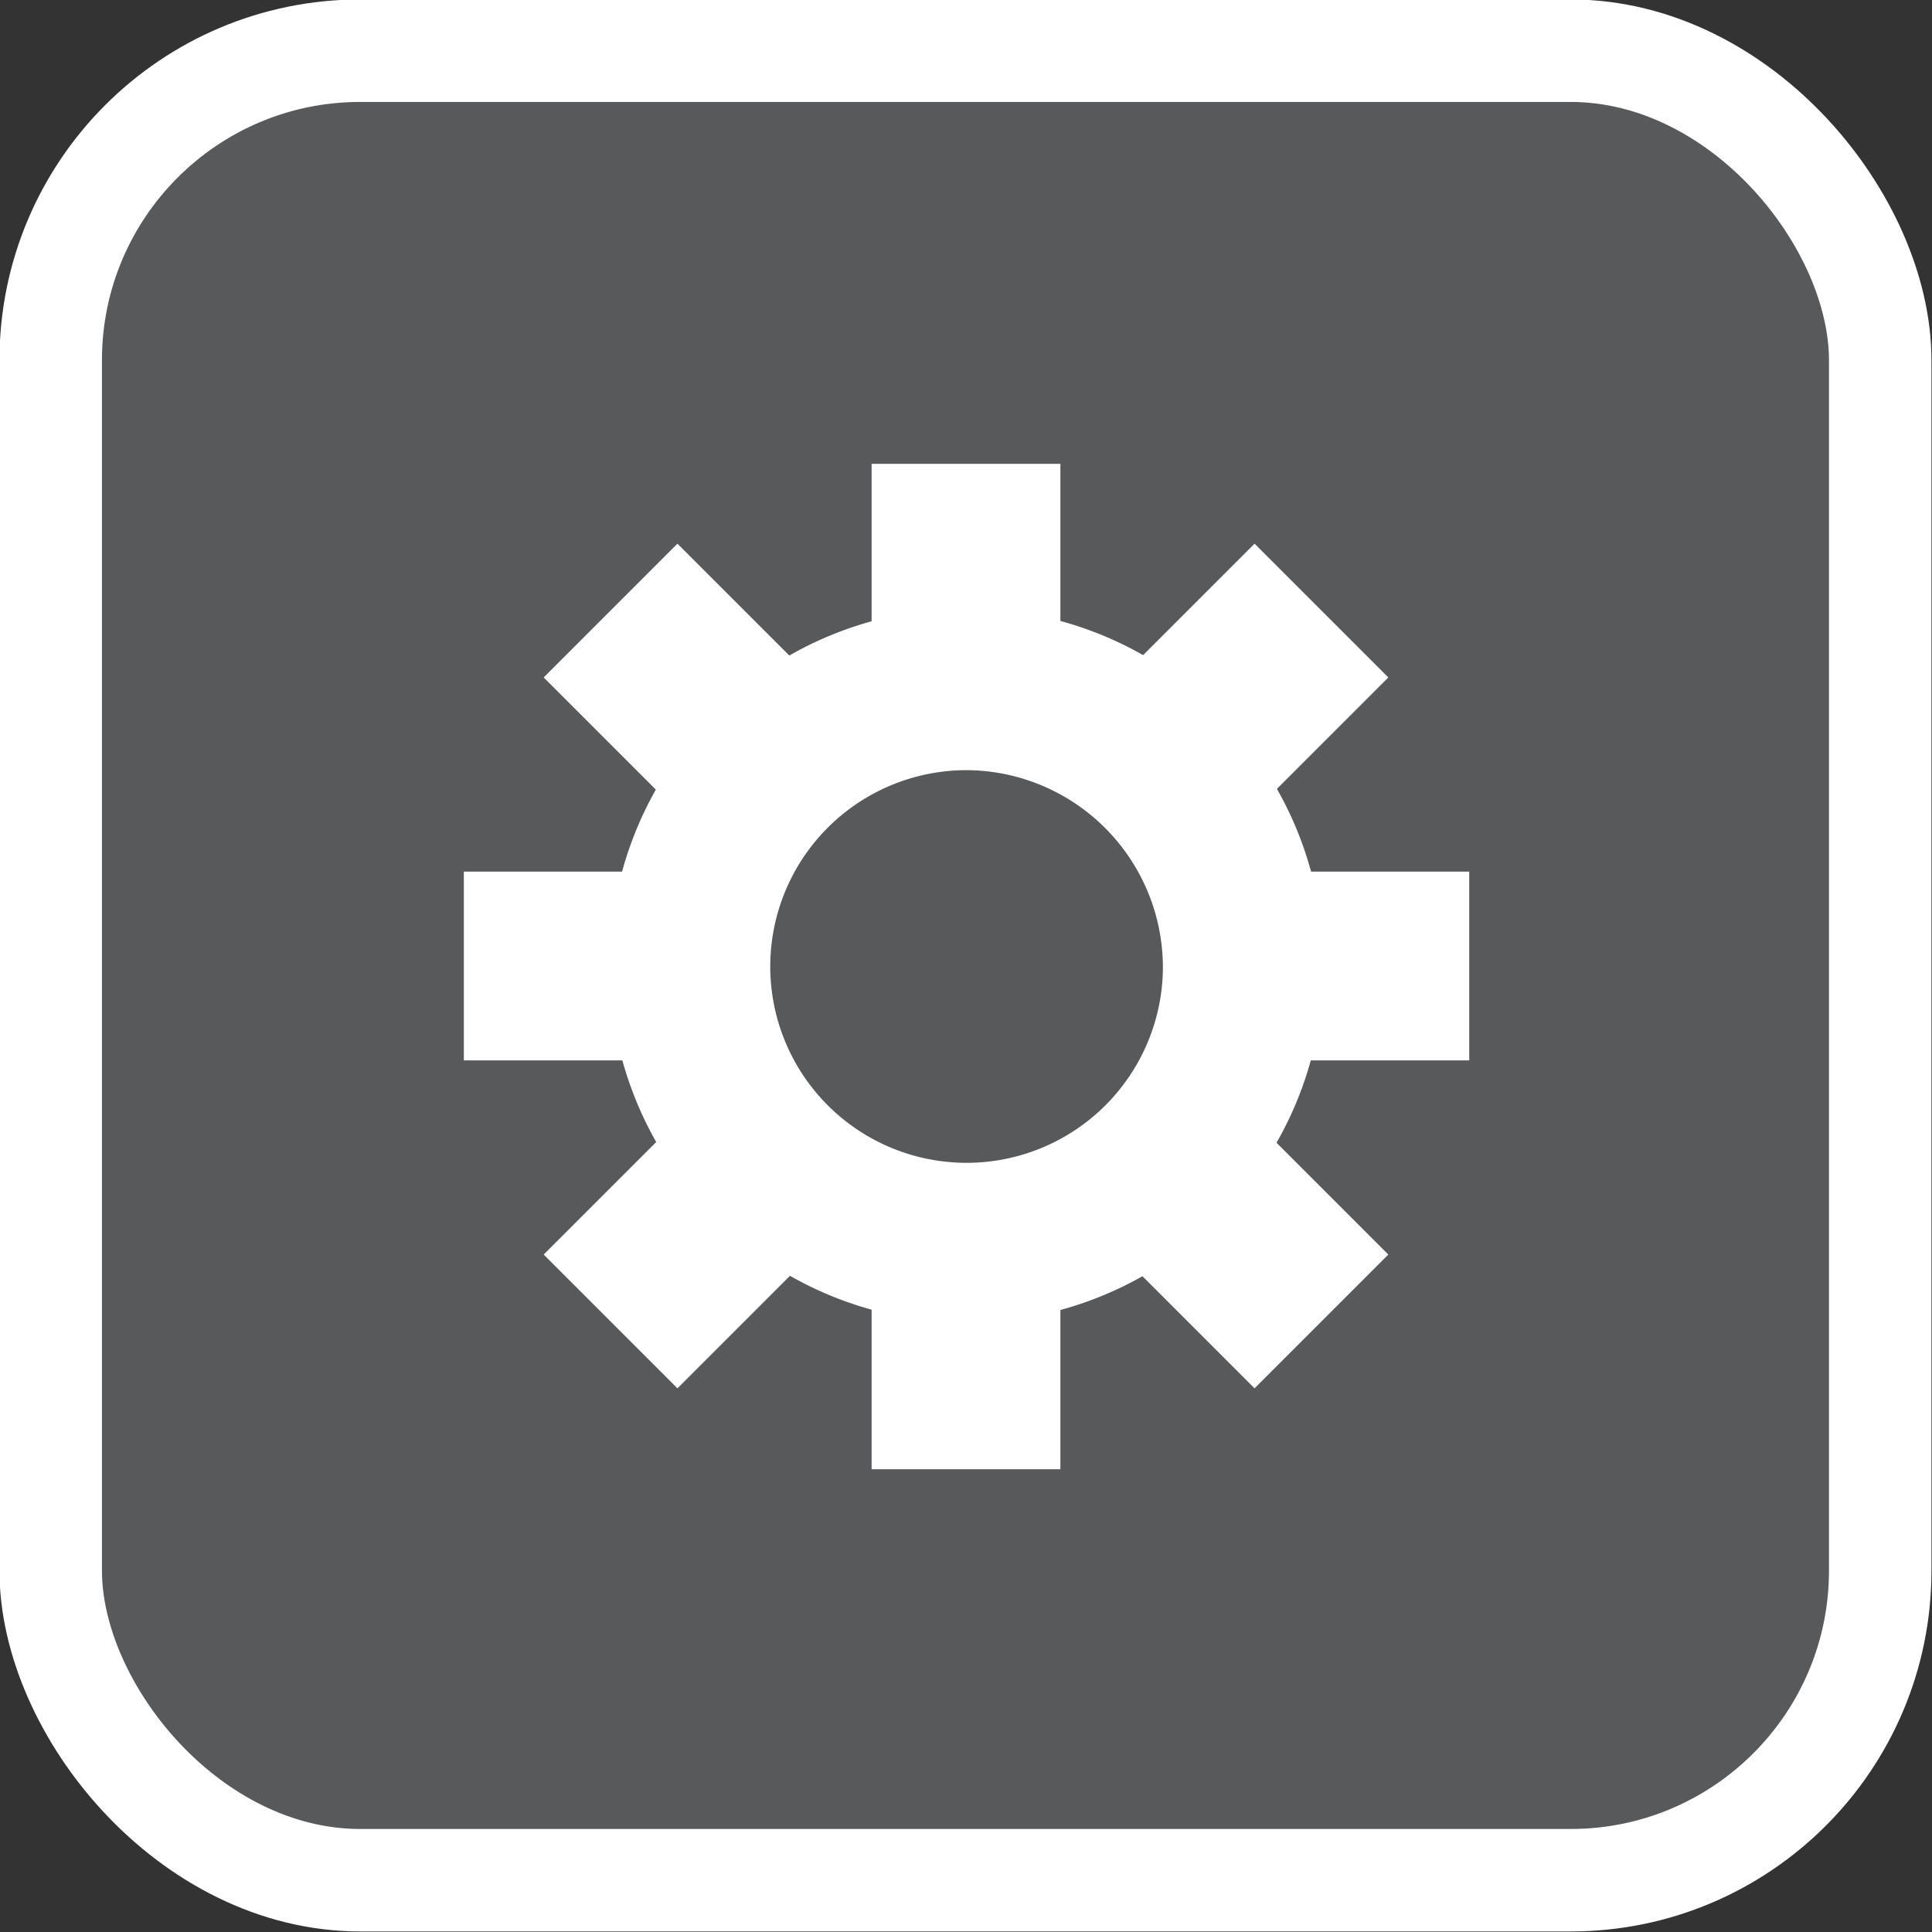
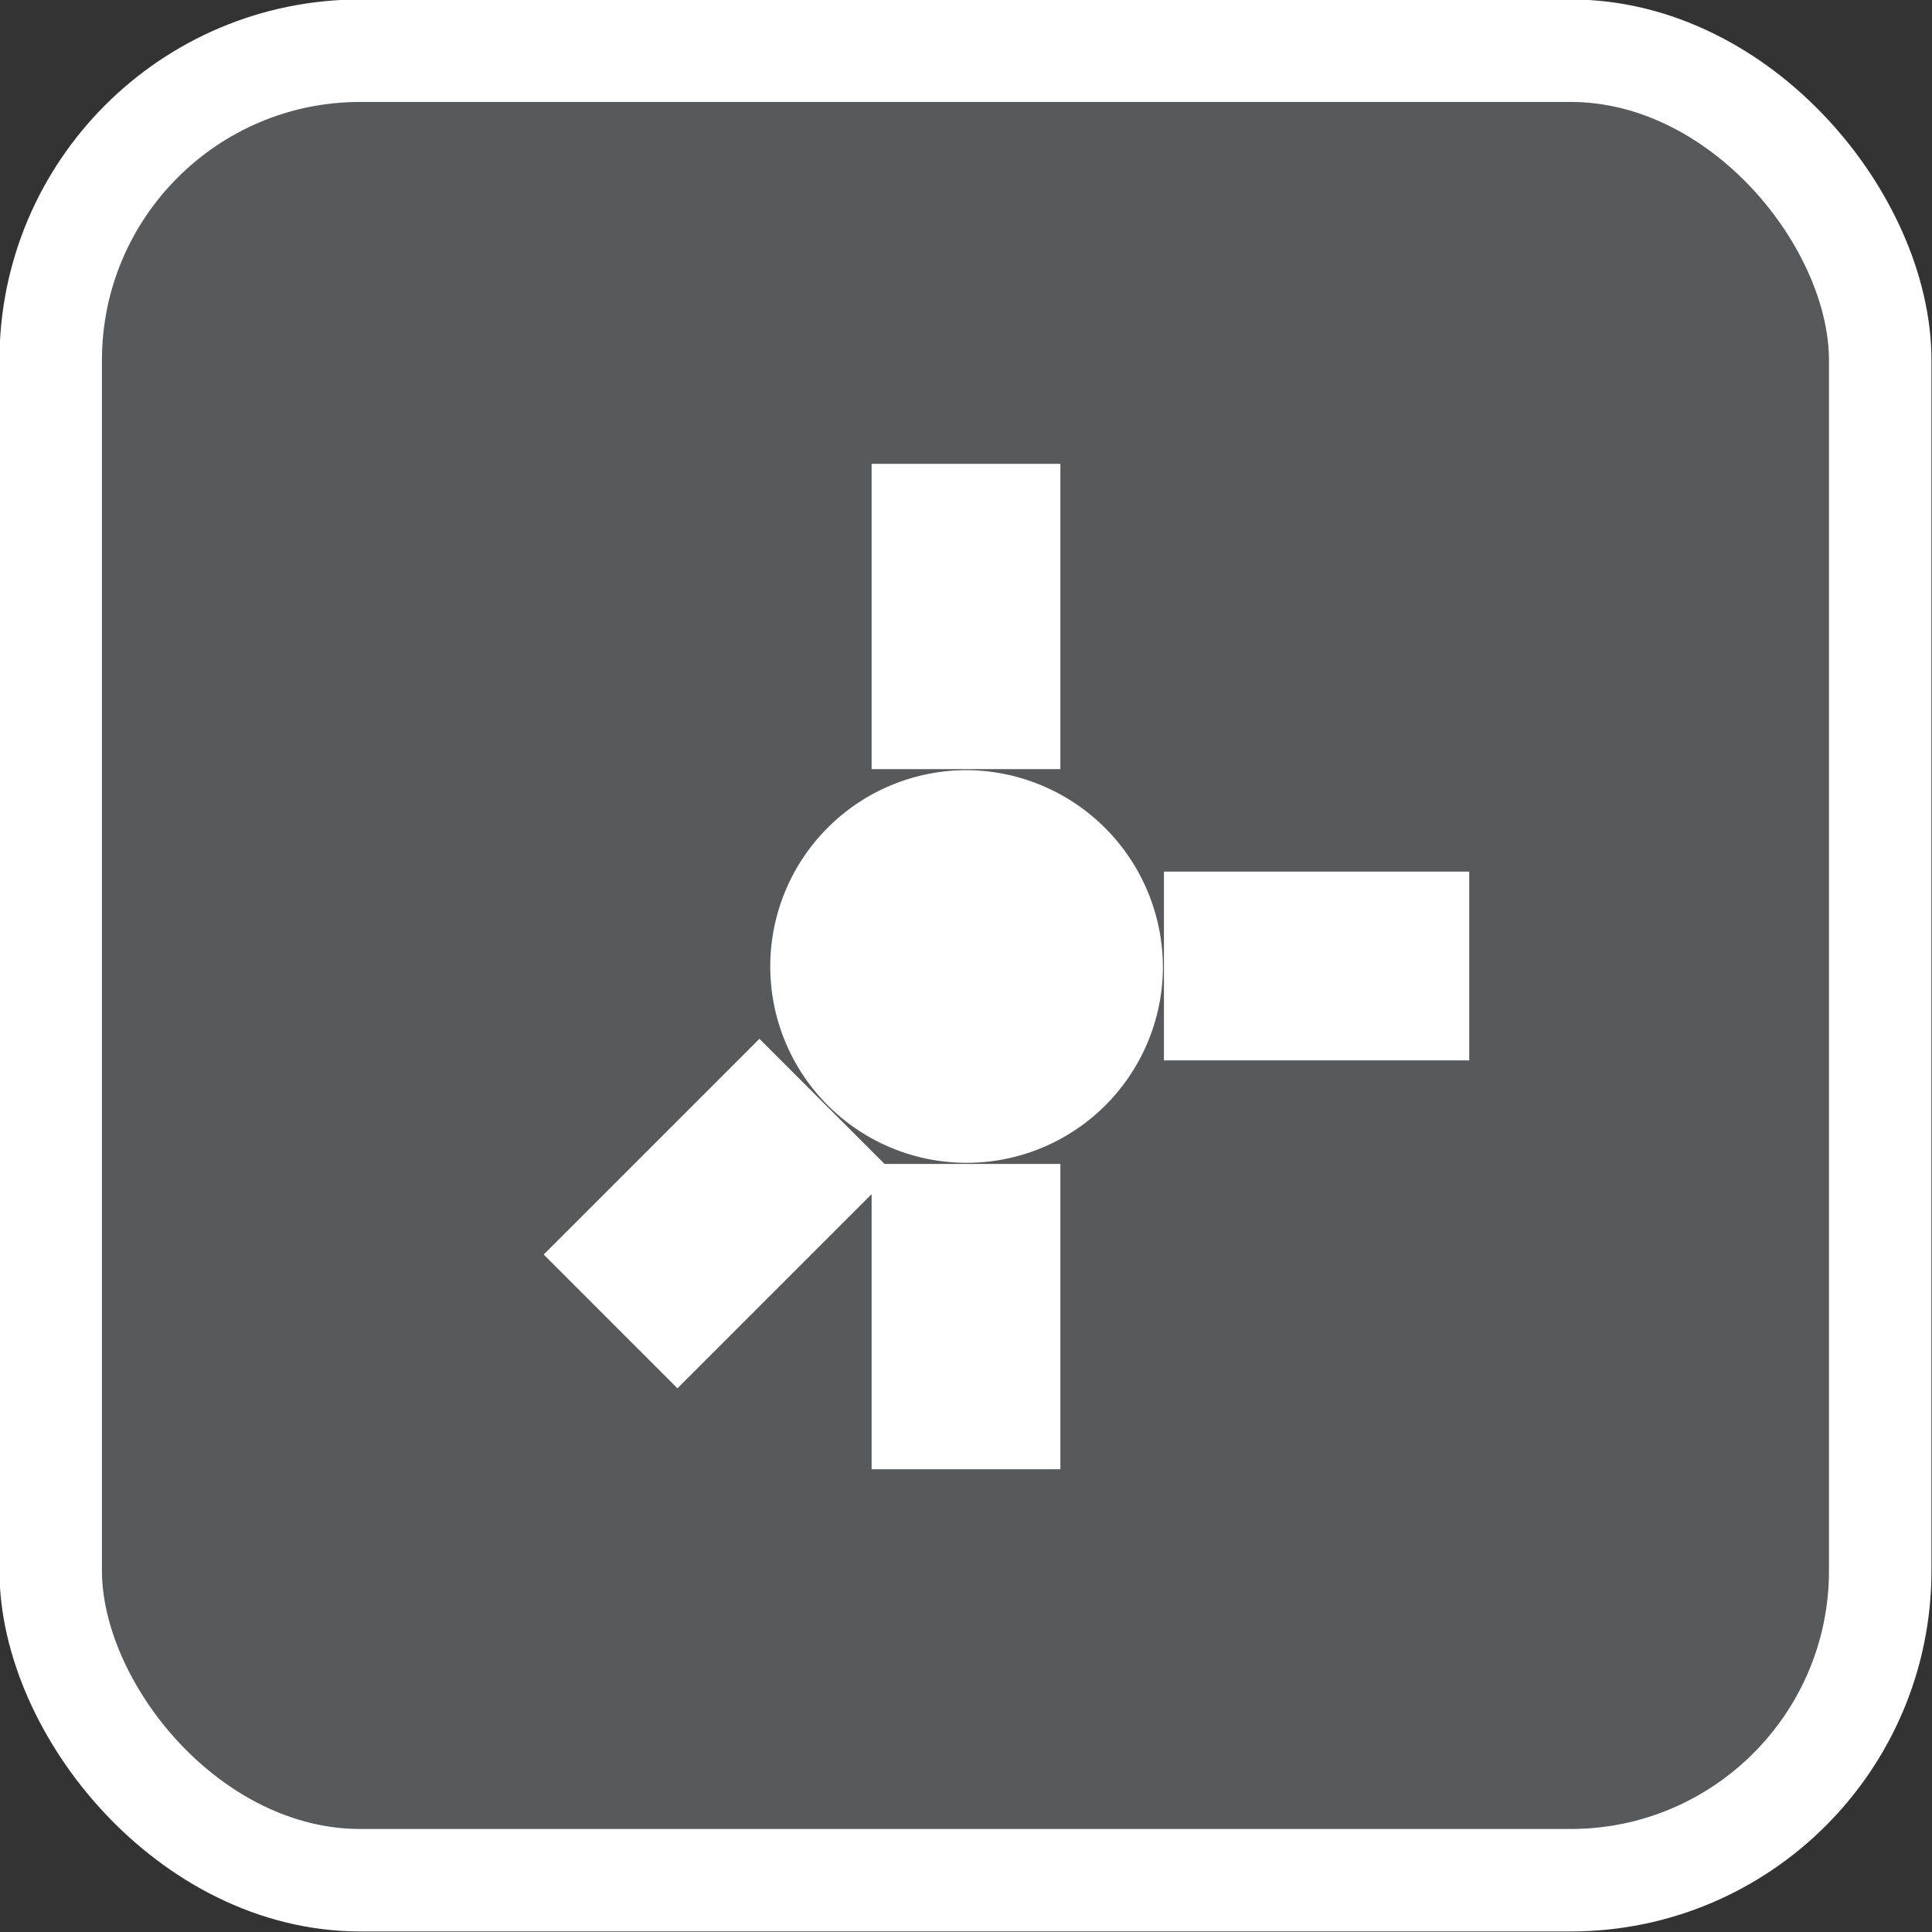
<svg xmlns="http://www.w3.org/2000/svg" viewBox="0 0 17.91 17.91">
  <rect x="0" y="0" width="17.91" height="17.91" fill="#333333" stroke="none" />
  <defs>
    <style>.cls-1{fill:#58595b;}.cls-2{fill:none;stroke:#fff;stroke-miterlimit:10;stroke-width:0.95px;}.cls-3{fill:#fff;}</style>
  </defs>
  <title>smartwindow_6</title>
  <g id="Warstwa_2" data-name="Warstwa 2">
    <g id="Warstwa_1-2" data-name="Warstwa 1">
      <path class="cls-1" d="M17.44,14.57a2.88,2.88,0,0,1-2.87,2.87H3.34A2.88,2.88,0,0,1,.47,14.57V3.34A2.88,2.88,0,0,1,3.34.47H14.57a2.88,2.88,0,0,1,2.87,2.87" />
      <rect class="cls-2" x="0.47" y="0.47" width="16.96" height="16.96" rx="2.87" ry="2.87" />
      <rect class="cls-3" x="8.08" y="4.3" width="1.75" height="2.83" />
      <rect class="cls-3" x="8.08" y="10.79" width="1.75" height="2.83" />
-       <rect class="cls-3" x="4.3" y="8.08" width="2.83" height="1.75" />
      <rect class="cls-3" x="10.79" y="8.08" width="2.83" height="1.75" />
      <polyline class="cls-3" points="6.28 12.87 8.28 10.87 7.04 9.63 5.04 11.63" />
-       <polyline class="cls-3" points="10.87 8.28 12.87 6.28 11.63 5.04 9.63 7.04" />
-       <polyline class="cls-3" points="5.04 6.28 7.04 8.28 8.28 7.04 6.28 5.04" />
-       <polyline class="cls-3" points="9.63 10.87 11.63 12.87 12.87 11.63 10.87 9.63" />
-       <path class="cls-3" d="M10.78,9A1.82,1.82,0,1,1,9,7.14,1.83,1.83,0,0,1,10.78,9m1.49,0A3.31,3.31,0,1,0,9,12.26,3.31,3.31,0,0,0,12.27,9" />
+       <path class="cls-3" d="M10.78,9A1.82,1.82,0,1,1,9,7.14,1.83,1.83,0,0,1,10.78,9m1.49,0" />
    </g>
  </g>
</svg>